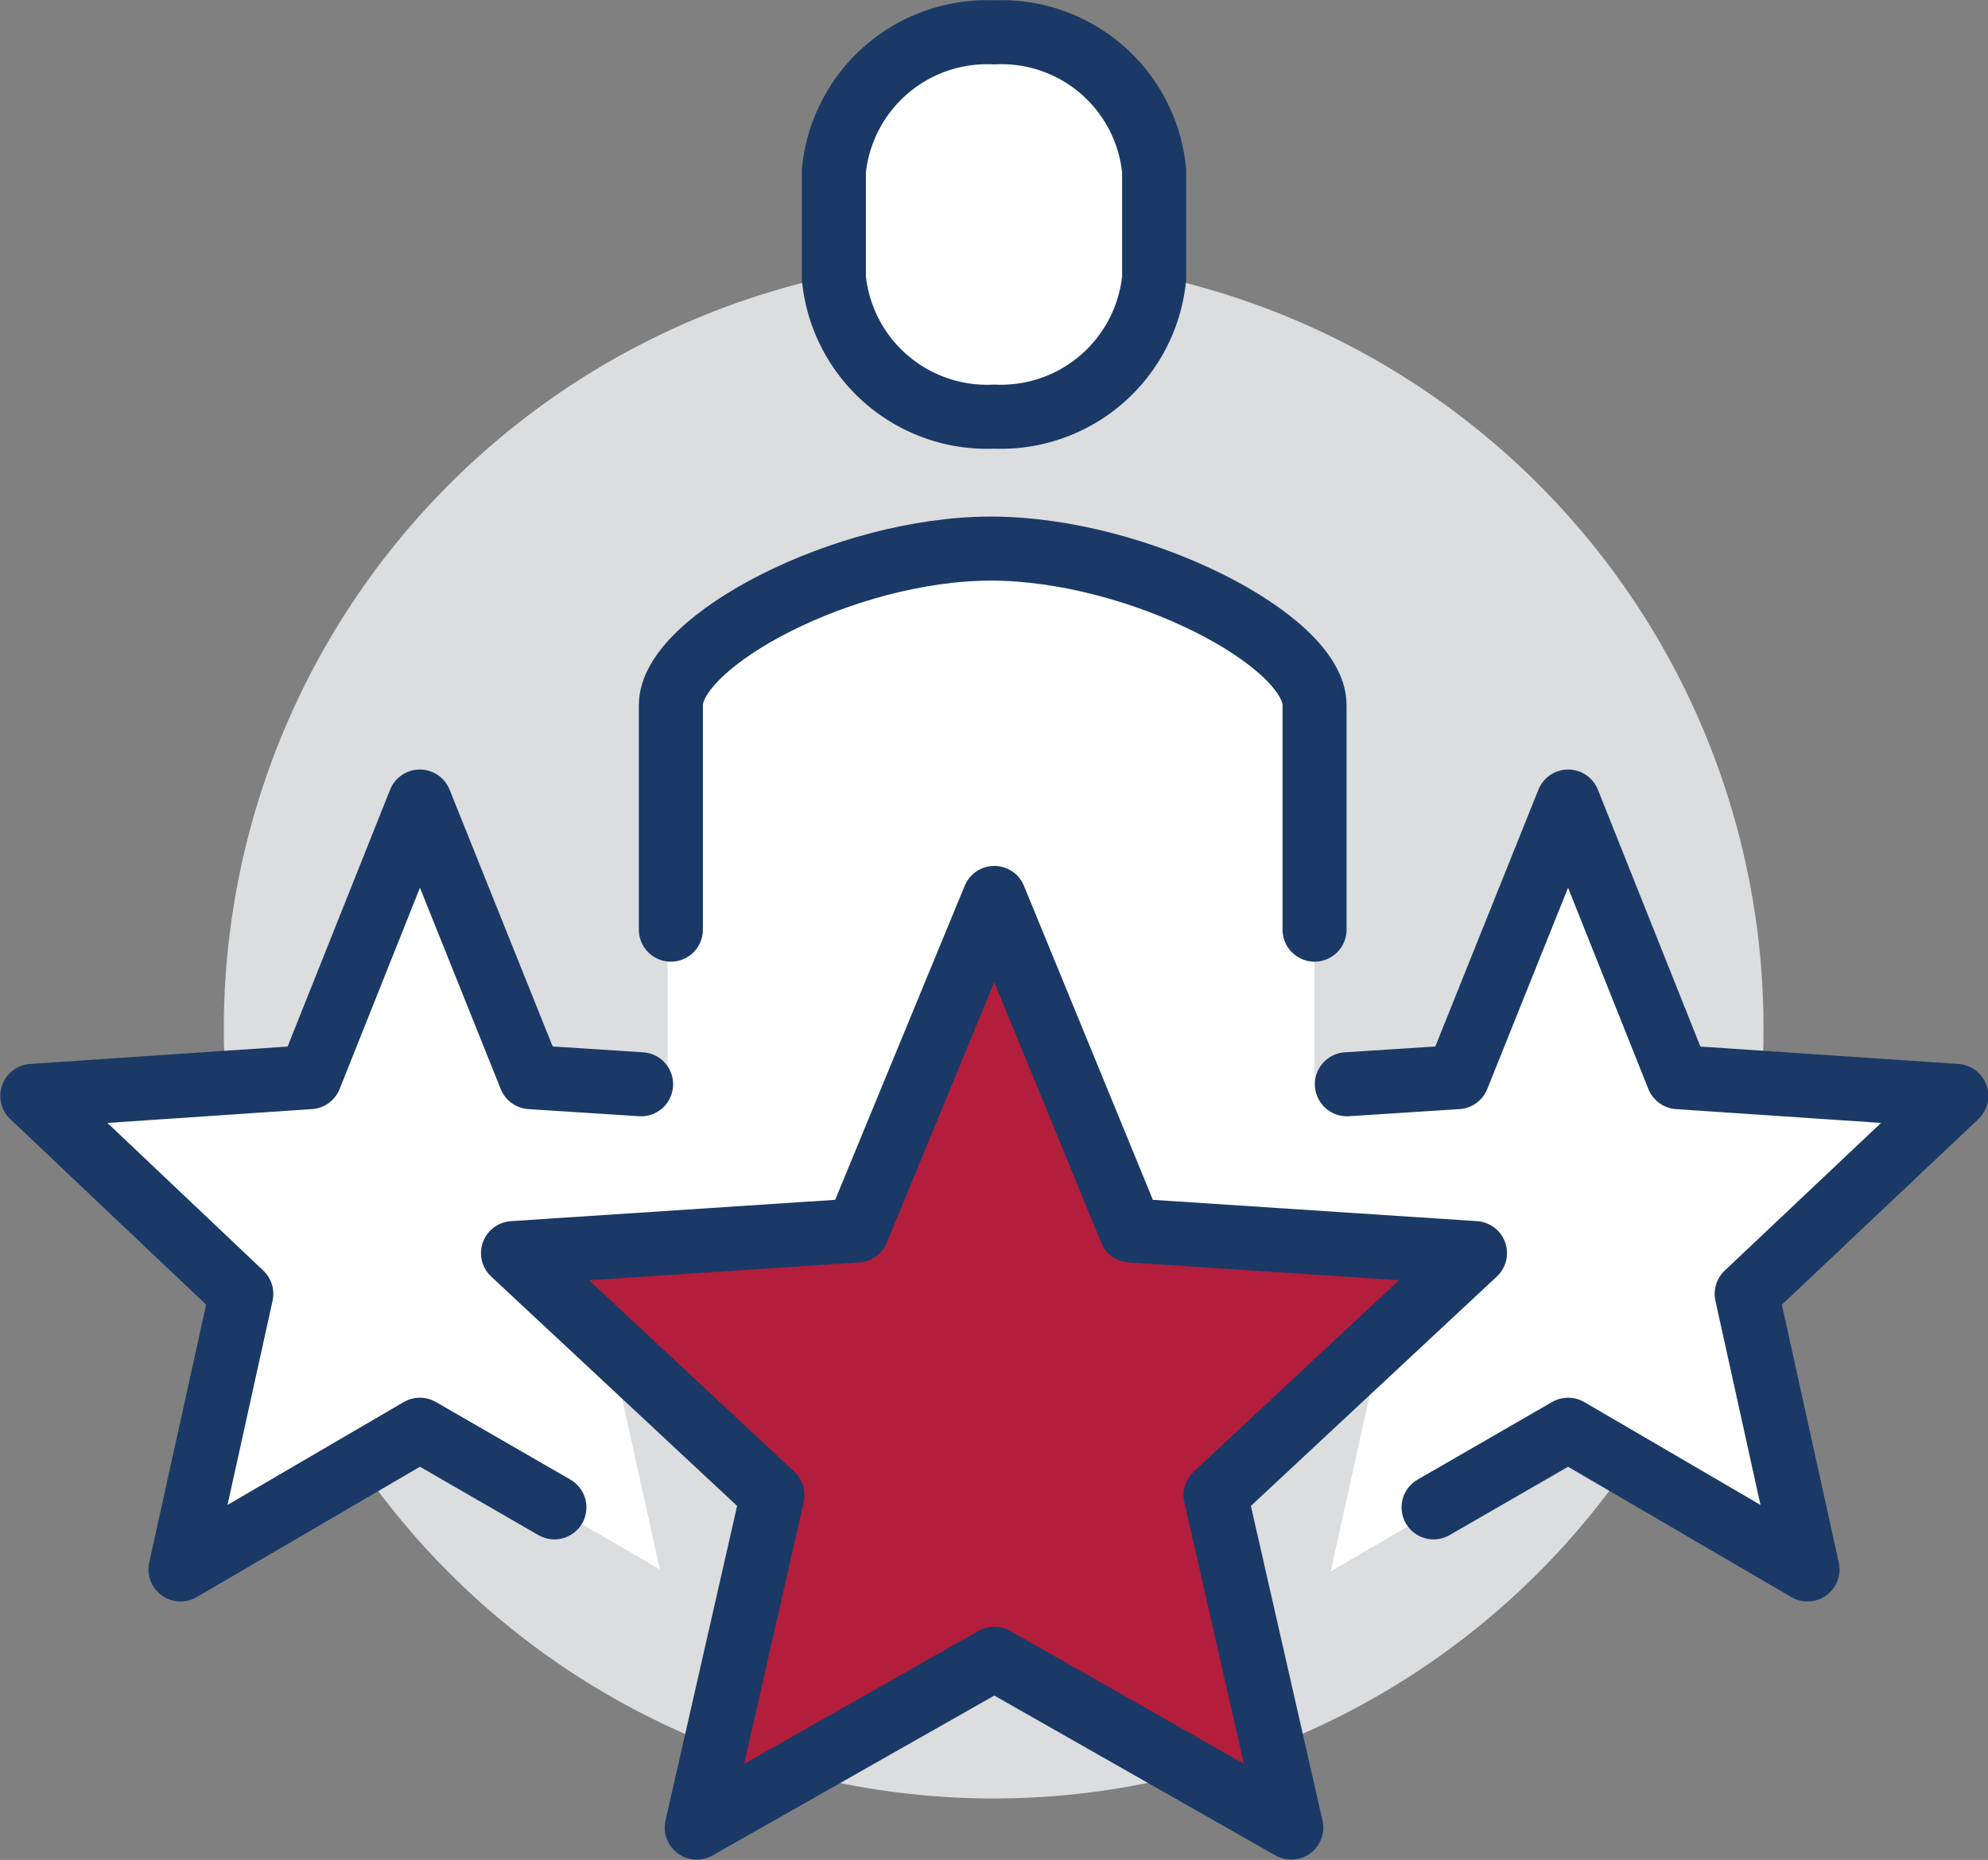
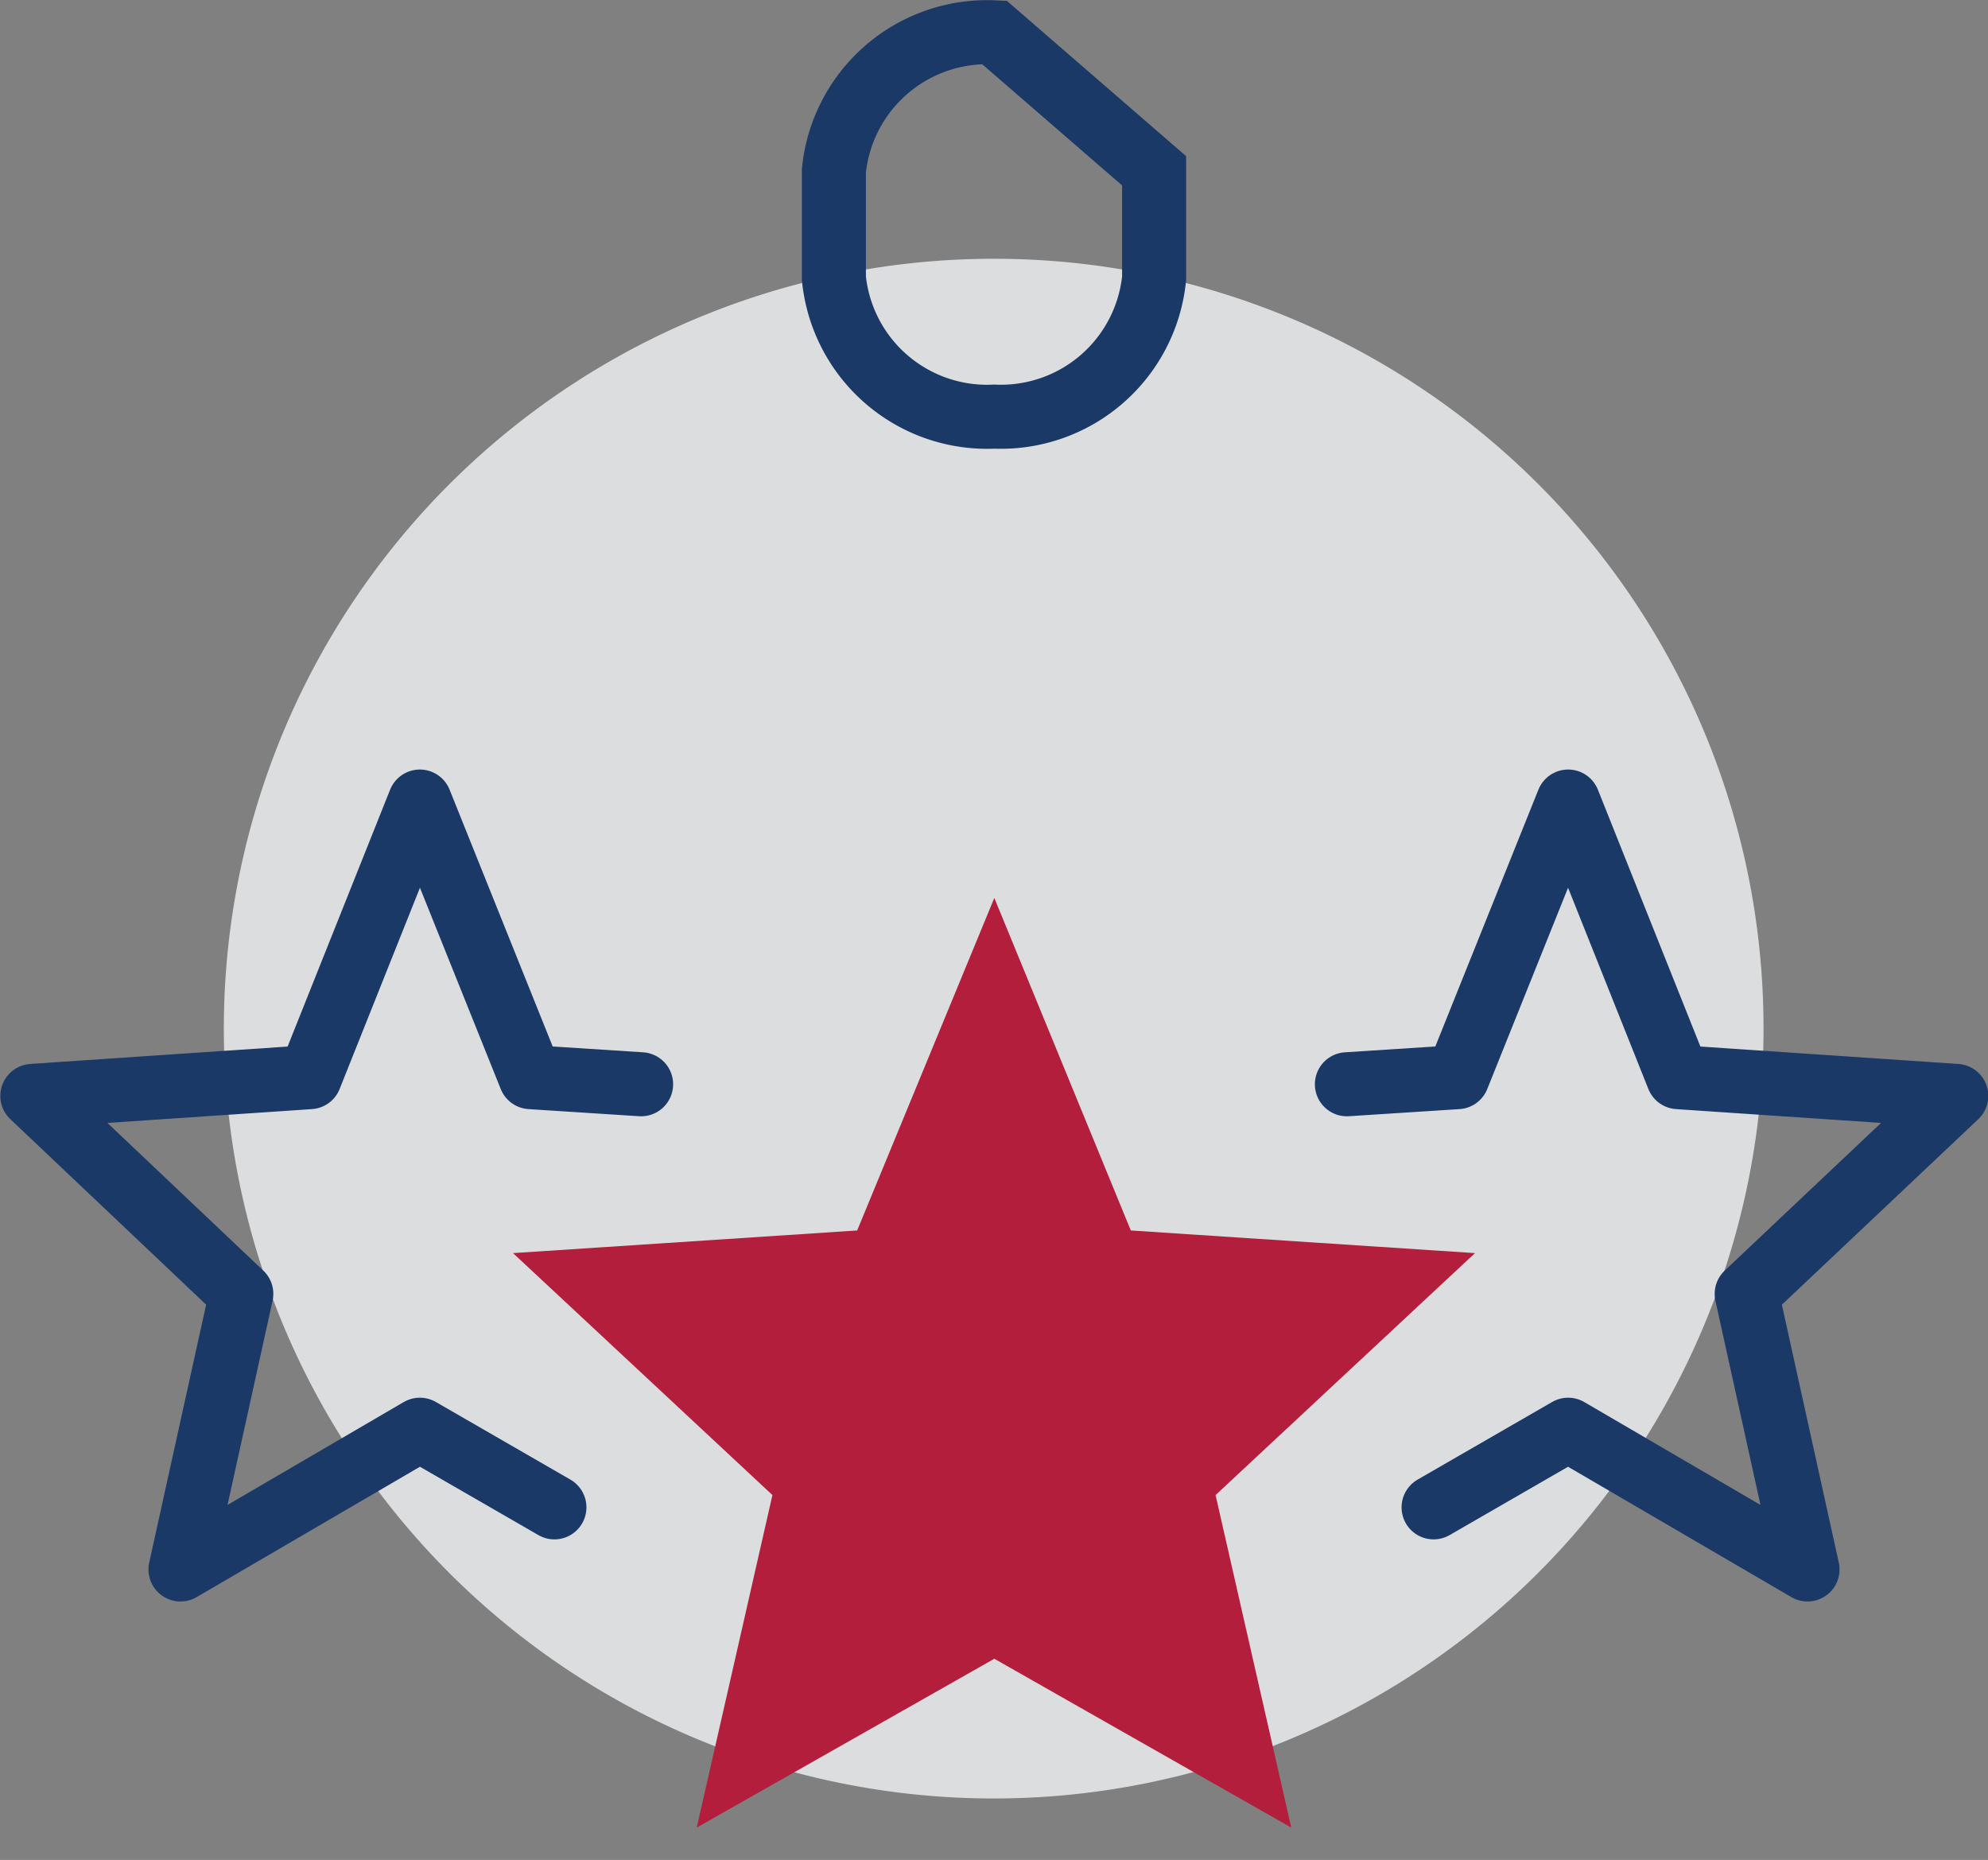
<svg xmlns="http://www.w3.org/2000/svg" viewBox="0 0 30.73 28.75">
  <rect x="0" y="0" width="30.73" height="28.75" fill="#808080" stroke="none" />
  <defs>
    <style>.cls-1{fill:#dcddde;}.cls-2{fill:#fff;}.cls-3{fill:#b21e3b;}.cls-4,.cls-5,.cls-6,.cls-7{fill:none;stroke:#1a3966;stroke-width:0.99px;}.cls-4,.cls-5{stroke-linejoin:round;}.cls-5,.cls-6{stroke-linecap:round;}.cls-6,.cls-7{stroke-miterlimit:10;}</style>
  </defs>
  <g id="Layer_2" data-name="Layer 2">
    <g id="Layer_1-2" data-name="Layer 1">
      <path class="cls-1" d="M27.26,15.86A11.9,11.9,0,1,1,15.37,4a11.89,11.89,0,0,1,11.89,11.9" />
-       <path class="cls-2" d="M30.24,16.94l-4.3-.29-1.7-4.26-1.71,4.26-2.21.15V10.9c0-1-2.73-2.47-5-2.47s-5,1.48-5,2.47v5.9L8.2,16.65,6.49,12.39l-1.7,4.26L.5,16.94,3.73,20l-.94,4.26,3.7-2.16,3.71,2.16-.78-3.53,2.52,2.35-1.17,5.14,4.6-2.61L20,28.25l-1.17-5.14,2.52-2.35-.78,3.53,3.71-2.16,3.7,2.16L27,20Z" />
      <polygon class="cls-3" points="15.37 13.88 17.48 19.02 22.8 19.37 18.79 23.11 19.96 28.25 15.37 25.64 10.77 28.25 11.94 23.11 7.93 19.37 13.25 19.02 15.37 13.88" />
-       <polygon class="cls-4" points="15.37 13.88 17.48 19.02 22.8 19.37 18.79 23.11 19.96 28.25 15.37 25.64 10.77 28.25 11.94 23.11 7.93 19.37 13.25 19.02 15.37 13.88" />
      <path class="cls-5" d="M20.82,16.76l1.71-.11,1.71-4.26,1.7,4.26,4.3.29L27,20l.94,4.26-3.7-2.16-2.08,1.2M9.91,16.76,8.2,16.65,6.49,12.39l-1.7,4.26L.5,16.94,3.73,20l-.94,4.26,3.7-2.16,2.08,1.2" />
-       <path class="cls-6" d="M20.32,14.37V10.9c0-1-2.73-2.42-5-2.42s-4.95,1.43-4.95,2.42v3.47" />
-       <path class="cls-2" d="M15.37.5a2.38,2.38,0,0,0-2.48,2.14V4.3a2.38,2.38,0,0,0,2.48,2.14A2.38,2.38,0,0,0,17.84,4.3V2.64A2.37,2.37,0,0,0,15.37.5" />
-       <path class="cls-7" d="M15.37.5a2.38,2.38,0,0,0-2.48,2.14V4.3a2.38,2.38,0,0,0,2.48,2.14A2.38,2.38,0,0,0,17.84,4.3V2.64A2.37,2.37,0,0,0,15.37.5Z" />
+       <path class="cls-7" d="M15.37.5a2.38,2.38,0,0,0-2.48,2.14V4.3a2.38,2.38,0,0,0,2.48,2.14A2.38,2.38,0,0,0,17.84,4.3V2.64Z" />
    </g>
  </g>
</svg>